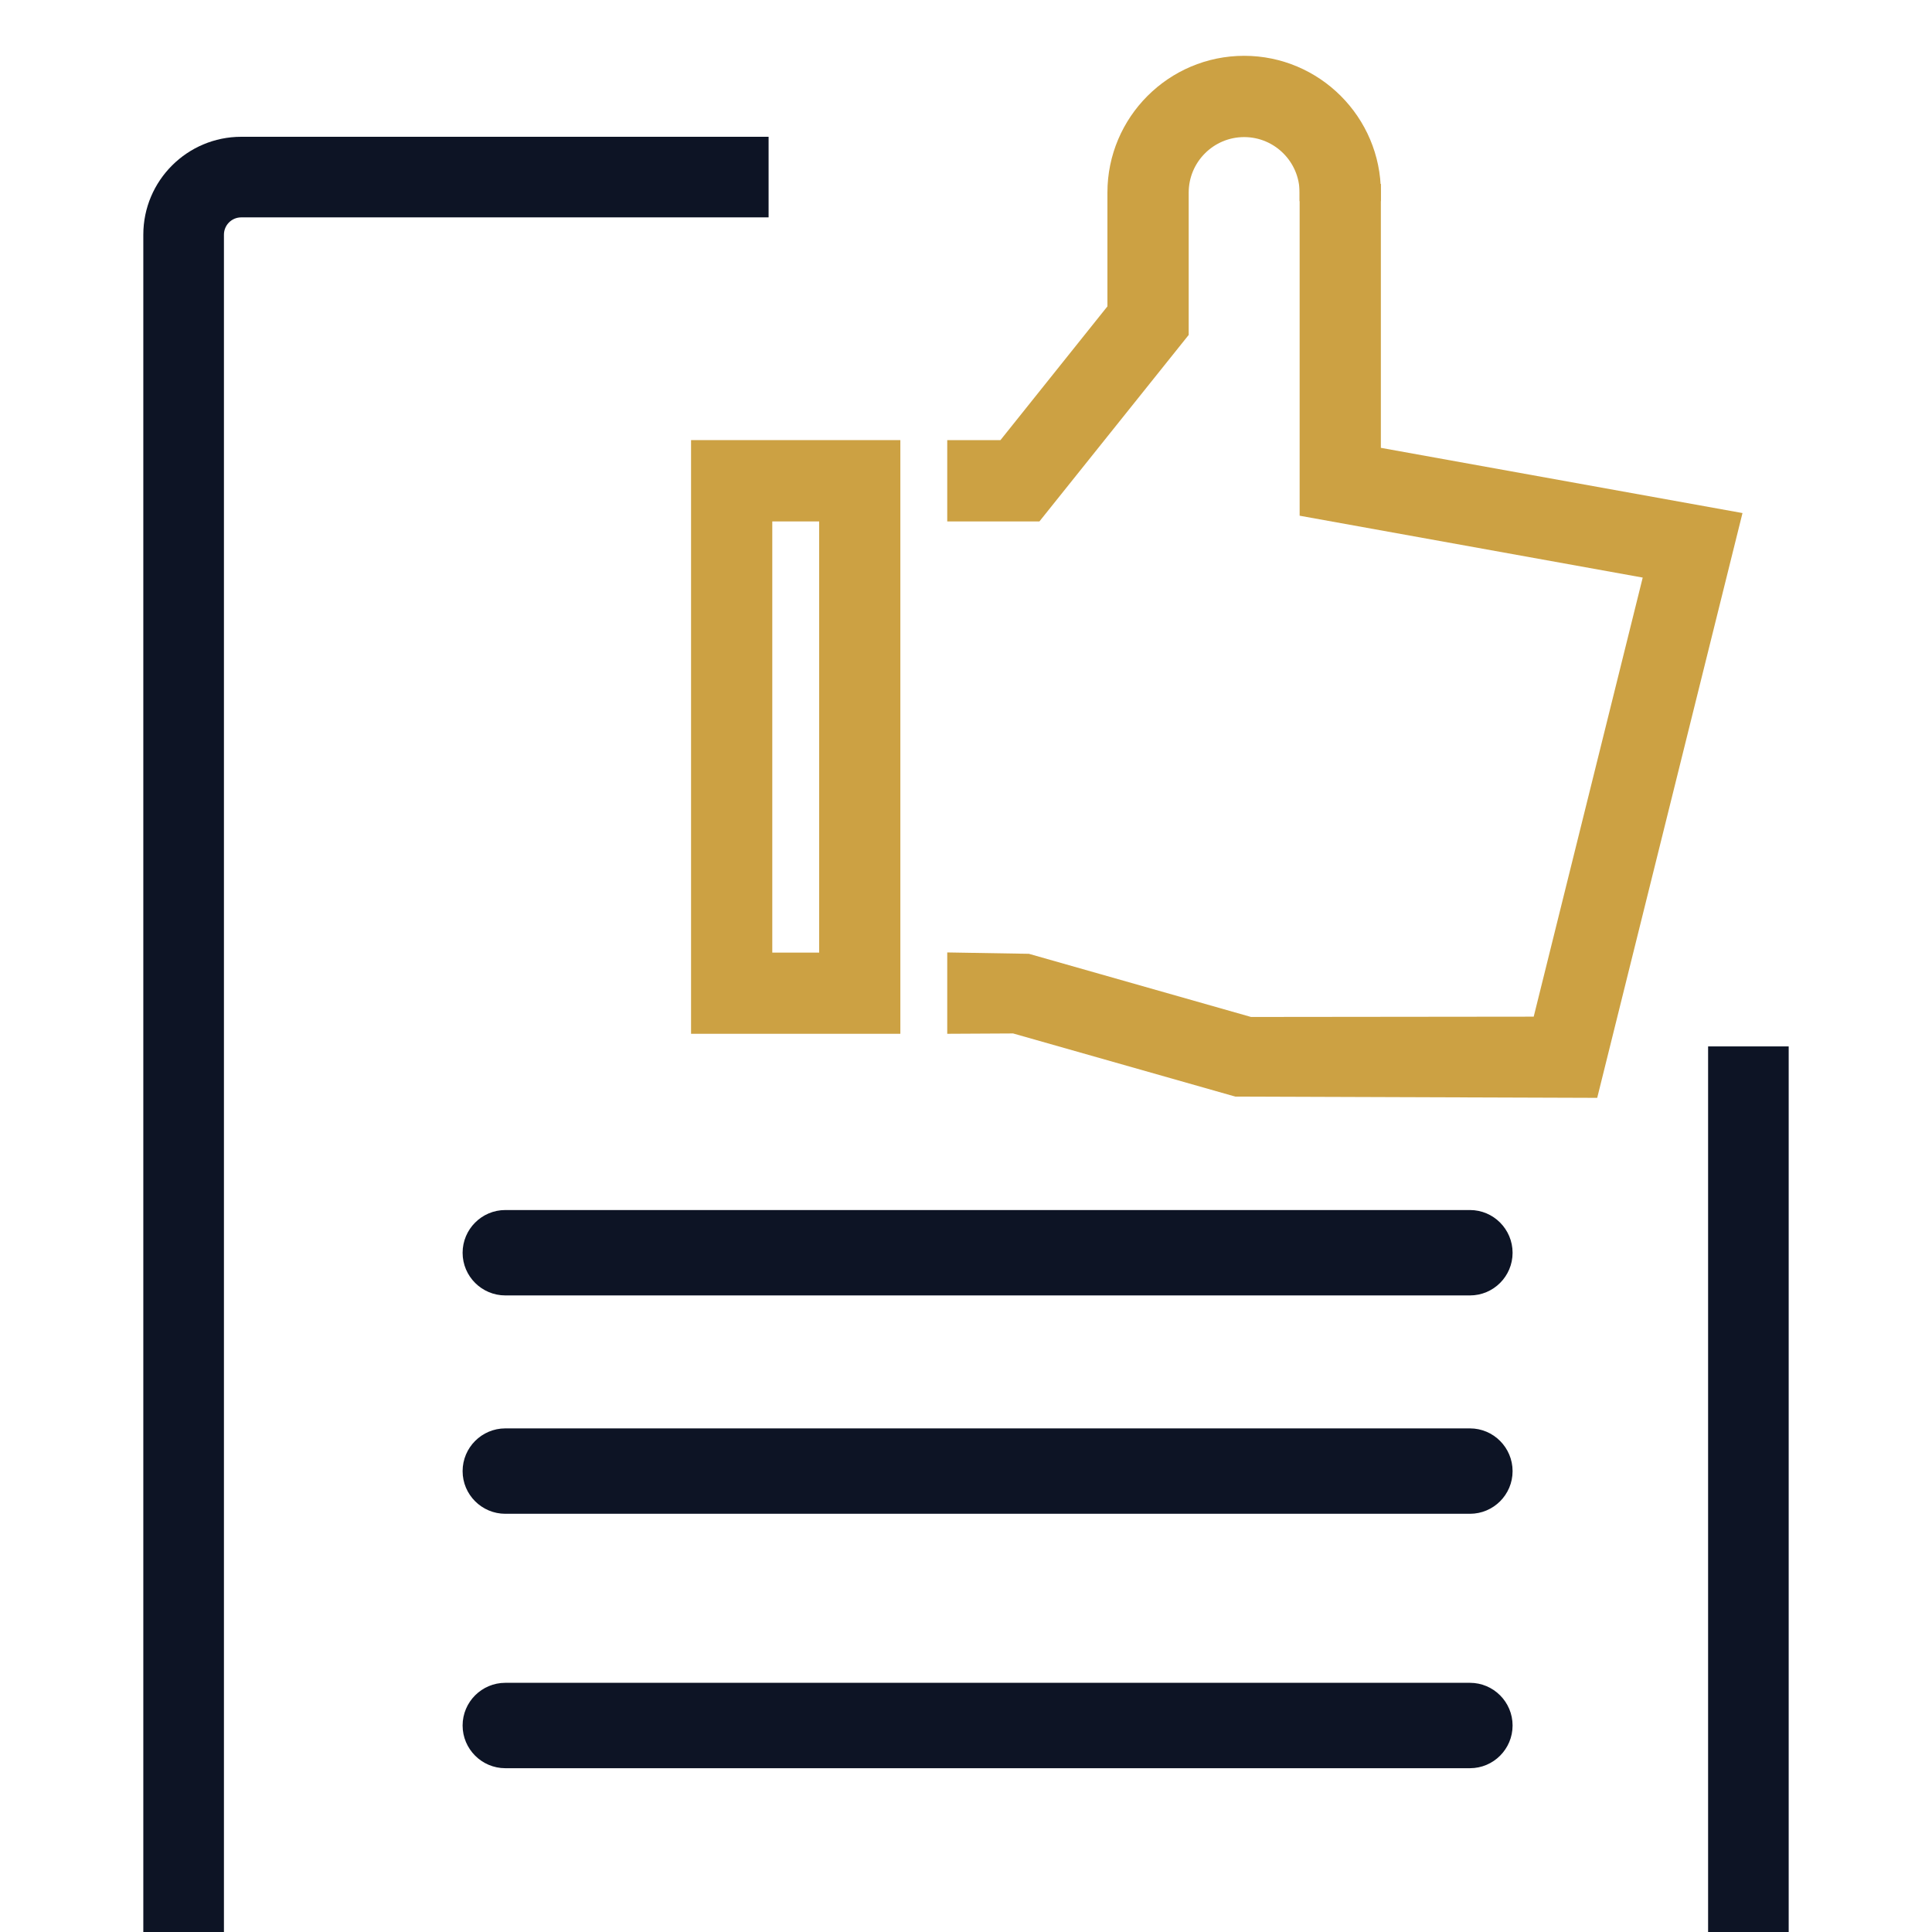
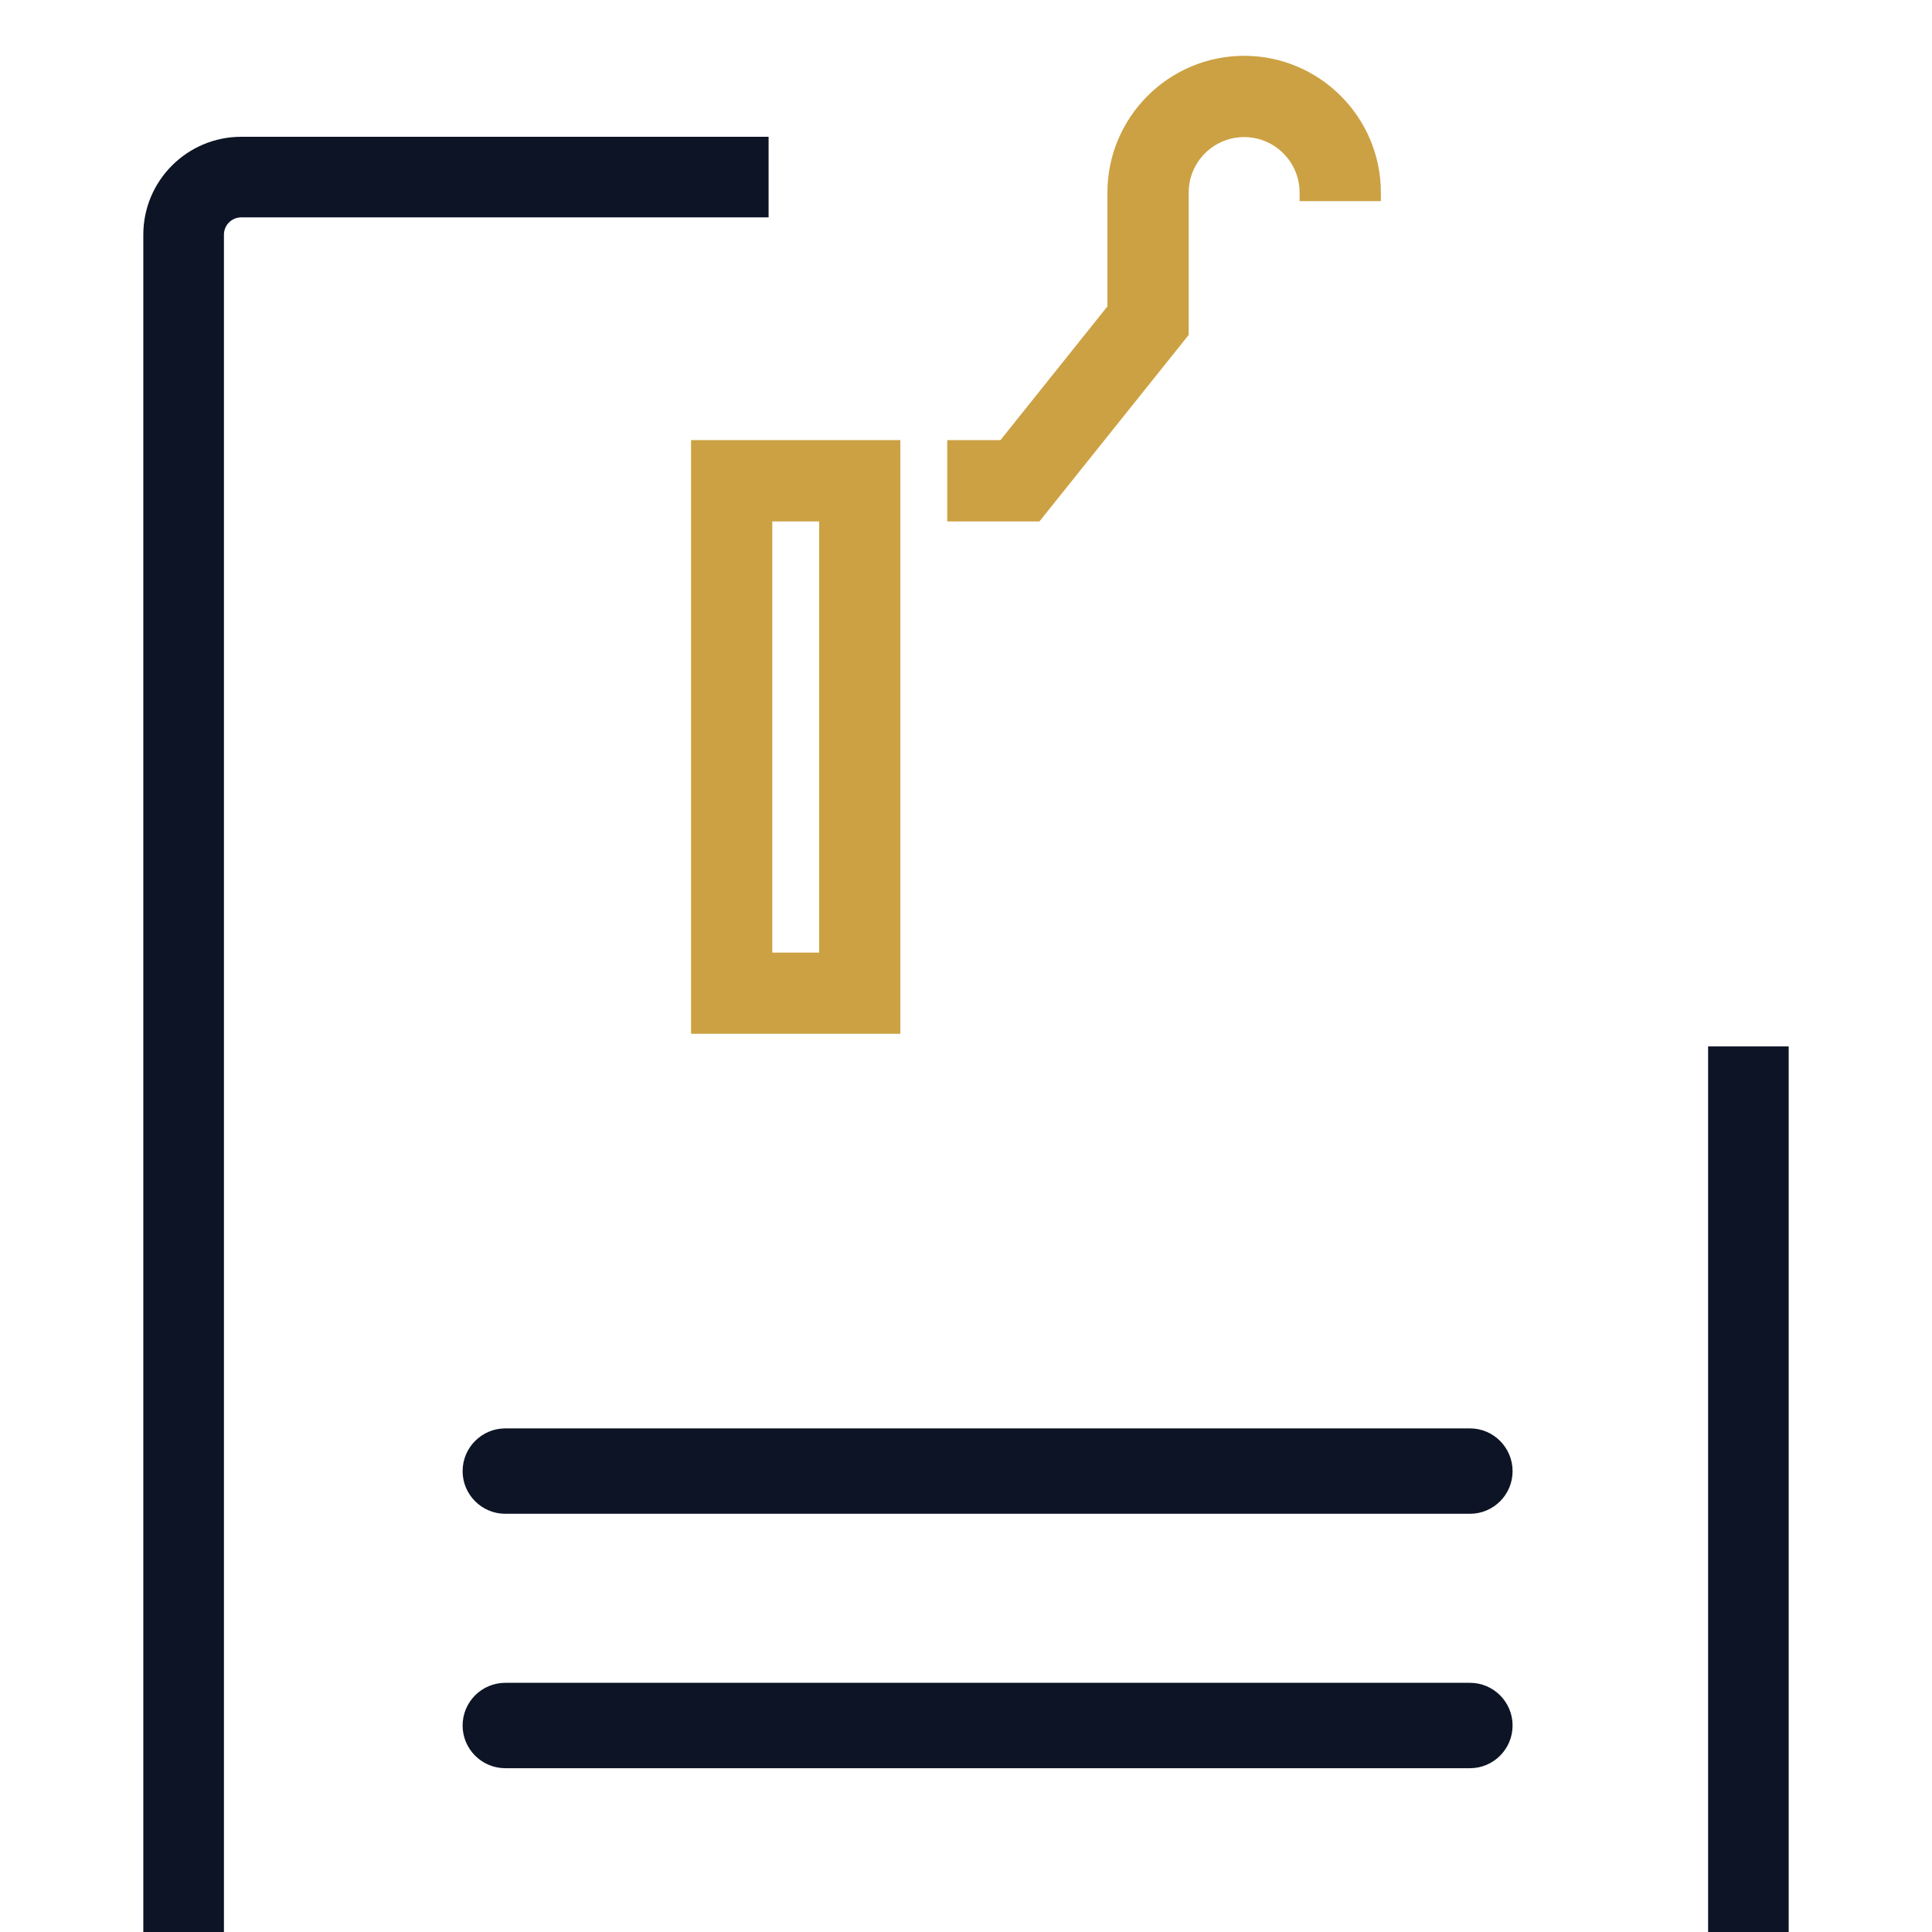
<svg xmlns="http://www.w3.org/2000/svg" version="1.1" id="圖層_1" x="0px" y="0px" width="45px" height="45px" viewBox="52.5 52.5 45 45" enable-background="new 52.5 52.5 45 45" xml:space="preserve">
  <title>map</title>
  <path fill="#0D1425" d="M64.27,87.759c-0.548,0-0.995-0.445-0.995-0.993c0-0.549,0.446-0.996,0.995-0.996h22.468  c0.548,0,0.993,0.447,0.993,0.996c0,0.548-0.445,0.993-0.993,0.993H64.27z" />
-   <path fill="#0D1425" d="M64.27,82.673c-0.548,0-0.995-0.445-0.995-0.993c0-0.549,0.446-0.996,0.995-0.996h22.468  c0.548,0,0.993,0.447,0.993,0.996c0,0.548-0.445,0.993-0.993,0.993H64.27z" />
  <path fill="#0D1425" d="M64.27,93.685c-0.548,0-0.995-0.446-0.995-0.995c0-0.548,0.446-0.994,0.995-0.994h22.468  c0.548,0,0.993,0.446,0.993,0.994c0,0.549-0.445,0.995-0.993,0.995H64.27z" />
  <path fill="#0D1425" d="M55.838,97.7V57.966c0-1.257,1.023-2.28,2.281-2.28h12.283v1.877H58.119c-0.223,0-0.403,0.181-0.403,0.403  V97.7H55.838z" />
  <rect x="92.285" y="76.873" fill="#0D1425" width="1.877" height="20.827" />
  <path fill="#CCA143" d="M74.563,64.645v-1.893h1.239l2.492-3.116v-2.651c0-1.756,1.429-3.185,3.185-3.185  c1.755,0,3.184,1.429,3.184,3.185v0.2h-1.893v-0.2c0-0.712-0.579-1.292-1.291-1.292c-0.713,0-1.292,0.58-1.292,1.292v3.316  l-3.477,4.344H74.563z" />
-   <polygon fill="#CCA143" points="81.273,78.042 76.097,76.571 74.563,76.579 74.563,74.684 76.465,74.716 81.639,76.187   88.223,76.18 90.762,65.953 82.771,64.512 82.771,56.784 84.663,56.784 84.663,62.931 93.086,64.45 89.702,78.071 " />
  <path fill="#CCA143" d="M68.596,76.579V62.751h4.875v13.828H68.596z M71.58,74.688V64.645h-1.092v10.043H71.58z" />
</svg>